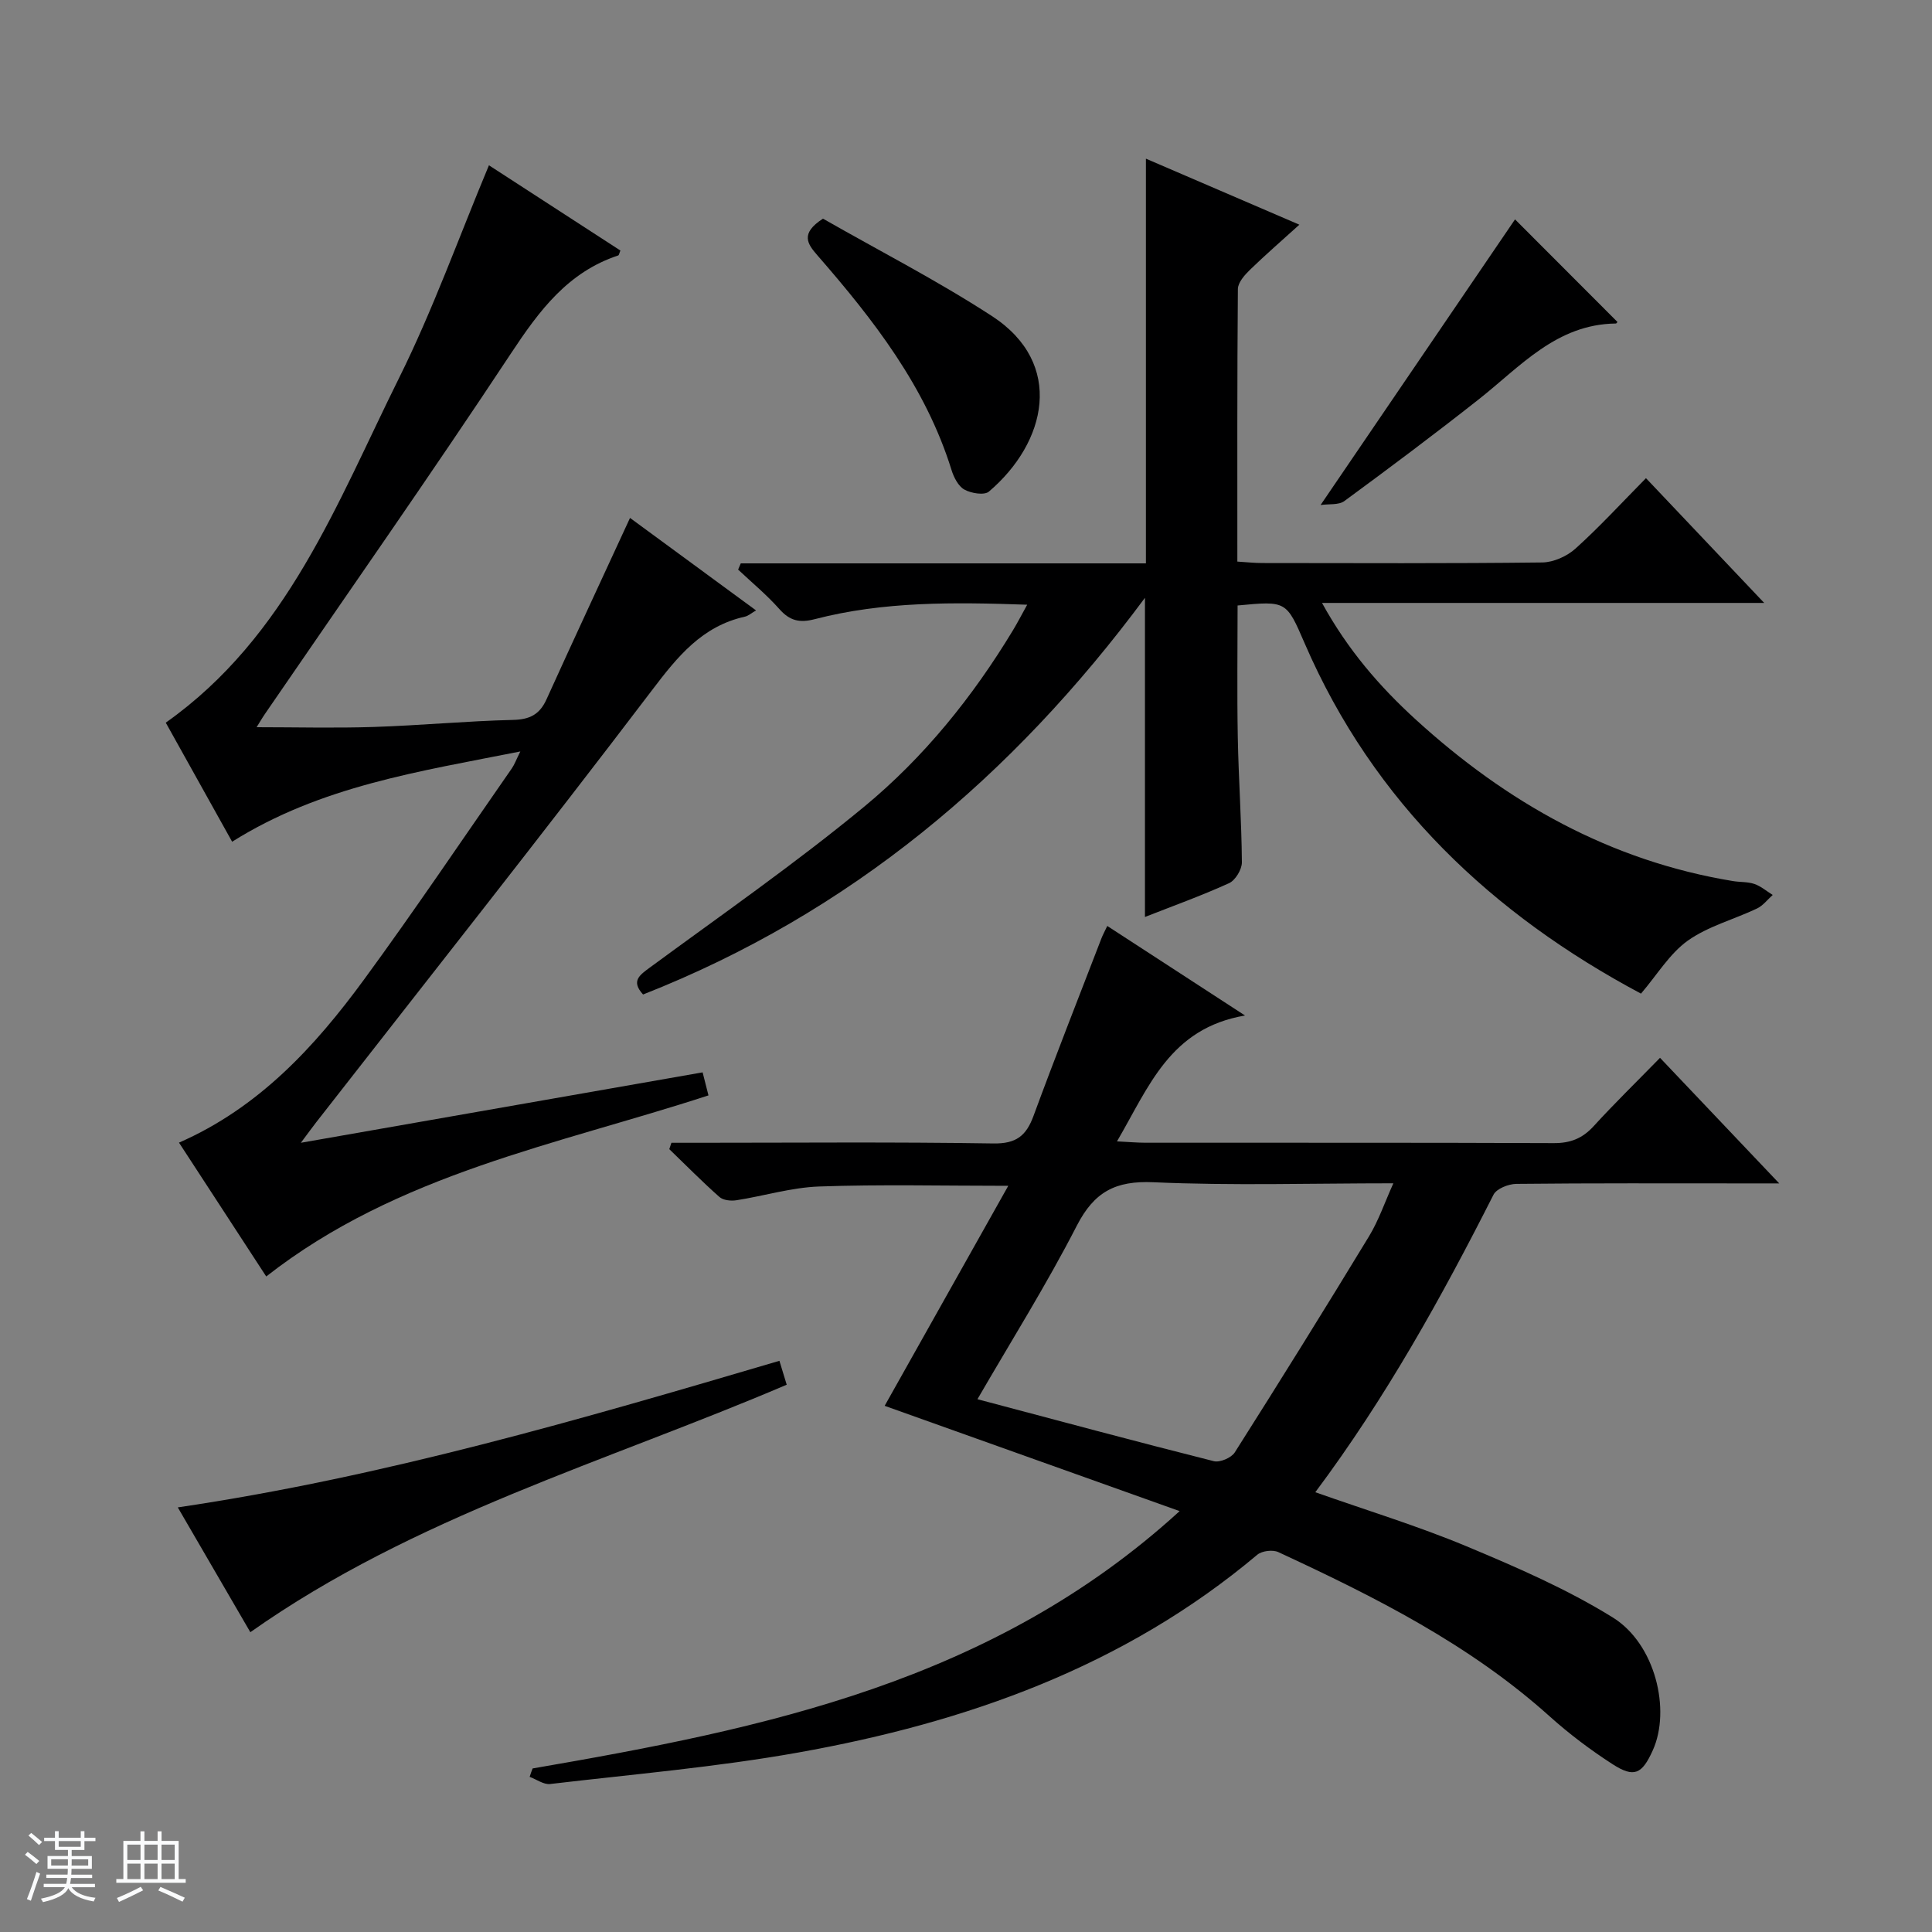
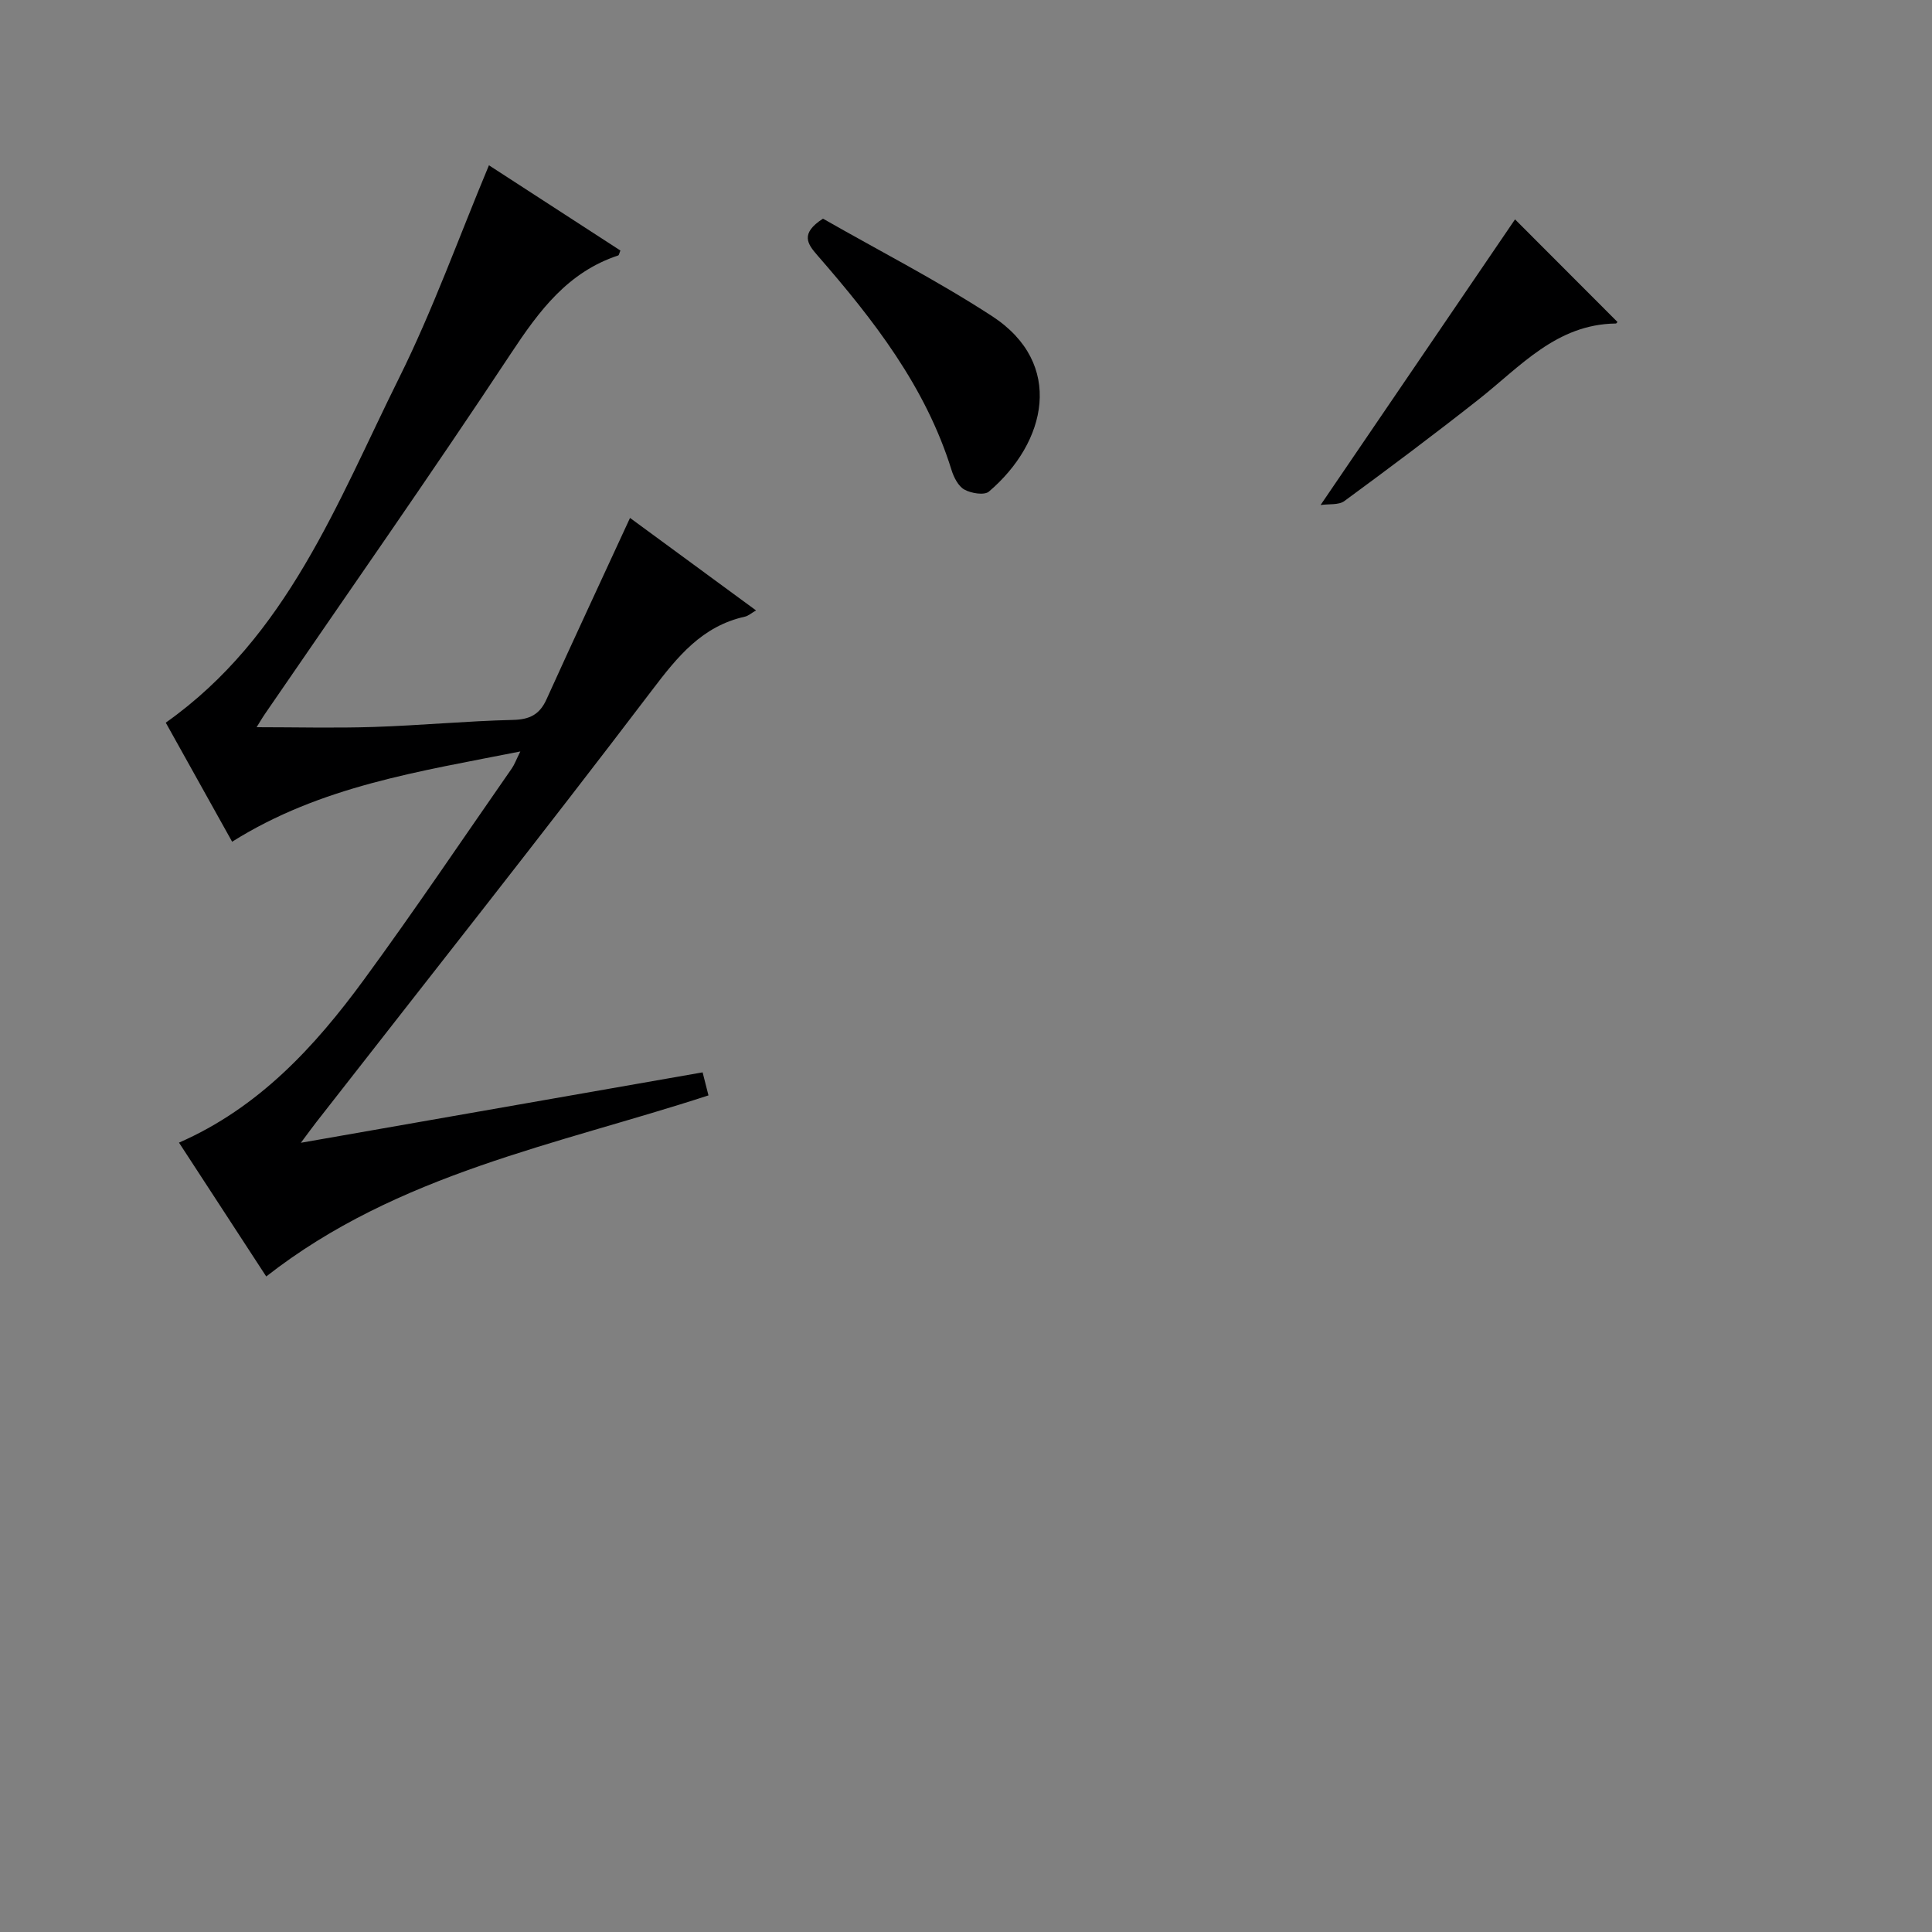
<svg xmlns="http://www.w3.org/2000/svg" enable-background="new 0 0 400 400" viewBox="0 0 400 400">
  <rect x="0" y="0" width="400" height="400" fill="#808080" stroke="none" />
-   <path d="m5.17 384 .56-.58c.85.61 1.65 1.24 2.4 1.87l-.59.64c-.84-.73-1.63-1.38-2.37-1.93m1.22 9.53-.82-.34c.71-1.76 1.37-3.64 1.98-5.63.24.13.5.25.76.36-.6 1.67-1.24 3.54-1.92 5.61m-.5-13.5.57-.54c.56.44 1.31 1.06 2.26 1.87l-.64.64c-.68-.66-1.41-1.32-2.19-1.97m3.25.46h2.24v-1.36h.77v1.36h4.57v-1.36h.76v1.36h2.28v.69h-2.28v1.84h-2.64v1.26h4.18v2.64h-4.21c0 .45-.02.86-.05 1.21h4.32v.69h-4.38c-.04.34-.1.75-.19 1.22h5.15v.69h-4.82c.87 1.19 2.51 1.92 4.93 2.19-.17.31-.3.57-.37.76-2.77-.49-4.52-1.41-5.26-2.76-.56 1.26-2.3 2.23-5.24 2.9-.12-.24-.26-.48-.43-.72 2.73-.55 4.38-1.34 4.96-2.38h-4.38v-.69h4.65c.1-.38.17-.79.21-1.22h-4.32v-.69h4.4c.03-.34.05-.75.05-1.21h-4.2v-2.64h4.23v-1.26h-2.69v-1.84h-2.24zm1.46 4.46v1.29h3.45c.01-.4.02-.57.01-.53v-.32-.45h-3.46zm1.55-2.59h4.57v-1.19h-4.57zm6.11 2.59h-3.42v.77c-.01.19-.01.37-.02.53h3.44z" fill="#fafbfc" />
-   <path d="m32.63 379.16h.82v1.98h3.54v7.89h1.46v.78h-14.37v-.78h1.46v-7.89h3.54v-1.98h.82v1.98h2.73zm-3.49 11.48.5.73c-1.61.82-3.28 1.63-5 2.41-.13-.27-.28-.55-.44-.82 1.75-.72 3.4-1.49 4.94-2.32m-2.78-5.55h2.73v-3.18h-2.73zm0 3.95h2.73v-3.2h-2.73zm3.54-3.95h2.73v-3.18h-2.73zm0 3.95h2.73v-3.2h-2.73zm7.89 4.68c-1.84-.92-3.51-1.7-5.02-2.32l.45-.73c1.89.8 3.57 1.55 5.04 2.23zm-1.62-11.81h-2.73v3.18h2.73zm-2.73 7.13h2.73v-3.2h-2.73v3.19z" fill="#fafbfc" />
  <g fill="#000001">
-     <path d="m110.27 366.14c47.88-8.25 95.21-17.89 133.96-53.28-20.92-7.47-40.84-14.57-61.07-21.8 8.35-14.86 16.82-29.95 25.59-45.55-13.7 0-26.43-.31-39.13.14-5.75.2-11.43 1.96-17.16 2.85-1.13.18-2.73.01-3.51-.68-3.58-3.17-6.94-6.58-10.38-9.9.15-.44.29-.88.44-1.32h5.15c20.5 0 41-.19 61.49.14 4.74.08 6.81-1.58 8.33-5.71 4.53-12.31 9.34-24.51 14.06-36.75.29-.75.68-1.45 1.21-2.57 9.23 6 18.21 11.84 28.52 18.54-15.57 2.66-19.88 14.73-26.51 26.06 2.48.12 4.2.28 5.92.28 28.16.02 56.33-.04 84.49.08 3.47.02 5.96-.97 8.28-3.51 4.26-4.67 8.8-9.09 13.74-14.15 8.09 8.52 15.89 16.74 24.68 26-3.33 0-5.39 0-7.45 0-15.66 0-31.33-.07-46.99.1-1.62.02-4.09.99-4.72 2.25-10.75 21.22-22.25 41.99-36.89 61.59 10.74 3.79 21.21 6.98 31.25 11.17 10.37 4.33 20.82 8.86 30.34 14.76 8.82 5.47 12.06 19.15 8.28 27.51-2.23 4.94-3.86 5.74-8.32 2.87-4.59-2.96-9.02-6.3-13.08-9.95-16.57-14.88-36.17-24.71-56.12-33.96-1.16-.54-3.39-.27-4.36.54-27.58 23.2-60.26 34.74-95.03 40.95-16.97 3.03-34.23 4.5-51.37 6.52-1.34.16-2.83-.96-4.25-1.48.17-.58.39-1.16.61-1.74zm92.1-76.45c16.93 4.49 32.9 8.79 48.93 12.83 1.26.32 3.64-.69 4.35-1.82 9.41-14.83 18.68-29.74 27.8-44.75 1.98-3.26 3.23-6.97 5.03-10.96-17.1 0-33.42.51-49.68-.22-7.86-.35-12.25 1.99-15.85 8.98-6.26 12.2-13.58 23.86-20.58 35.94z" />
-     <path d="m339.75 205.72c-30.68-16.36-55.33-39.43-69.63-72.52-3.8-8.79-3.77-8.81-13.89-7.84 0 9.03-.13 18.13.04 27.23.16 8.65.78 17.29.85 25.94.01 1.48-1.35 3.73-2.67 4.33-5.74 2.61-11.69 4.74-17.4 6.99 0-21.8 0-43.53 0-66.08-27.43 37-61.1 65.29-103.91 82.13-2.55-2.81-.75-4 1.54-5.68 14.87-10.93 30.05-21.49 44.26-33.22 12.35-10.2 22.45-22.72 30.79-36.52.93-1.53 1.74-3.13 2.94-5.28-15.2-.53-29.73-.71-43.98 2.99-3.15.82-5.18.34-7.33-2.09-2.61-2.94-5.67-5.47-8.54-8.17.18-.43.37-.86.55-1.29h83.88c0-28.16 0-55.58 0-83.79 10.4 4.48 20.77 8.94 31.77 13.67-3.72 3.37-7.08 6.28-10.26 9.37-1.1 1.07-2.46 2.62-2.47 3.96-.16 18.65-.11 37.3-.11 56.42 1.92.12 3.53.3 5.14.3 19.33.02 38.67.11 58-.12 2.33-.03 5.12-1.29 6.88-2.88 4.94-4.45 9.45-9.37 14.58-14.57 8.06 8.5 15.87 16.74 24.48 25.83-30.98 0-60.83 0-91.55 0 5.35 9.74 11.94 17.33 19.41 24.15 18.81 17.16 40.24 29.26 65.69 33.44 1.47.24 3.05.12 4.43.6 1.36.47 2.52 1.49 3.78 2.27-1.07.95-2 2.21-3.24 2.8-4.77 2.27-10.11 3.66-14.34 6.66-3.76 2.69-6.33 7.04-9.69 10.97z" />
    <path d="m107.73 155.58c-20.95 4.16-41.31 7.15-59.67 18.69-4.62-8.29-9.21-16.52-13.74-24.65 25.16-17.8 35.48-45.55 48.32-71.4 6.99-14.07 12.31-28.97 18.59-44 8.94 5.8 18.08 11.73 27.22 17.65-.24.56-.29.97-.46 1.02-10.43 3.45-16.35 11.43-22.18 20.25-16.6 25.12-33.9 49.78-50.92 74.62-.71 1.04-1.34 2.13-1.76 2.8 8.12 0 16.18.21 24.22-.05 9.63-.31 19.23-1.23 28.86-1.46 3.47-.08 5.51-1.12 6.93-4.24 5.61-12.38 11.36-24.7 17.3-37.58 8.39 6.16 17.03 12.5 26.09 19.15-1.02.59-1.61 1.14-2.3 1.29-8.89 1.98-13.94 8.25-19.23 15.22-22.85 30.06-46.29 59.67-69.52 89.45-.78 1-1.52 2.03-3.19 4.26 28.54-5 55.71-9.76 83.18-14.58.4 1.55.75 2.96 1.21 4.77-31.29 10.22-64.31 16.15-91.56 37.49-5.99-9.2-12.03-18.47-18.06-27.71 16.52-7.24 28.1-19.83 38.29-33.74 10.51-14.35 20.44-29.12 30.61-43.73.55-.79.88-1.73 1.77-3.52z" />
-     <path d="m51.83 337.93c-4.62-7.95-9.62-16.55-15.02-25.84 42.64-6.31 83.44-18.23 124.56-30.35.51 1.69.97 3.18 1.51 4.95-37.41 15.99-77.04 27.23-111.05 51.24z" />
    <path d="m170.39 45.27c11.49 6.57 23.61 12.78 34.97 20.16 15.15 9.85 11.31 26.22-.62 36.35-.95.81-3.68.36-5.08-.42-1.26-.7-2.19-2.54-2.66-4.06-5.36-17.26-16.15-31.1-27.76-44.43-2.05-2.35-3.65-4.51 1.15-7.6z" />
    <path d="m273.41 104.56c14.11-20.72 27.35-40.18 40.26-59.14 6.69 6.7 13.93 13.95 21.19 21.22.06-.06-.14.34-.33.34-12.3.15-19.76 8.92-28.4 15.72-9.13 7.2-18.44 14.17-27.81 21.05-1.17.85-3.18.55-4.91.81z" />
  </g>
</svg>